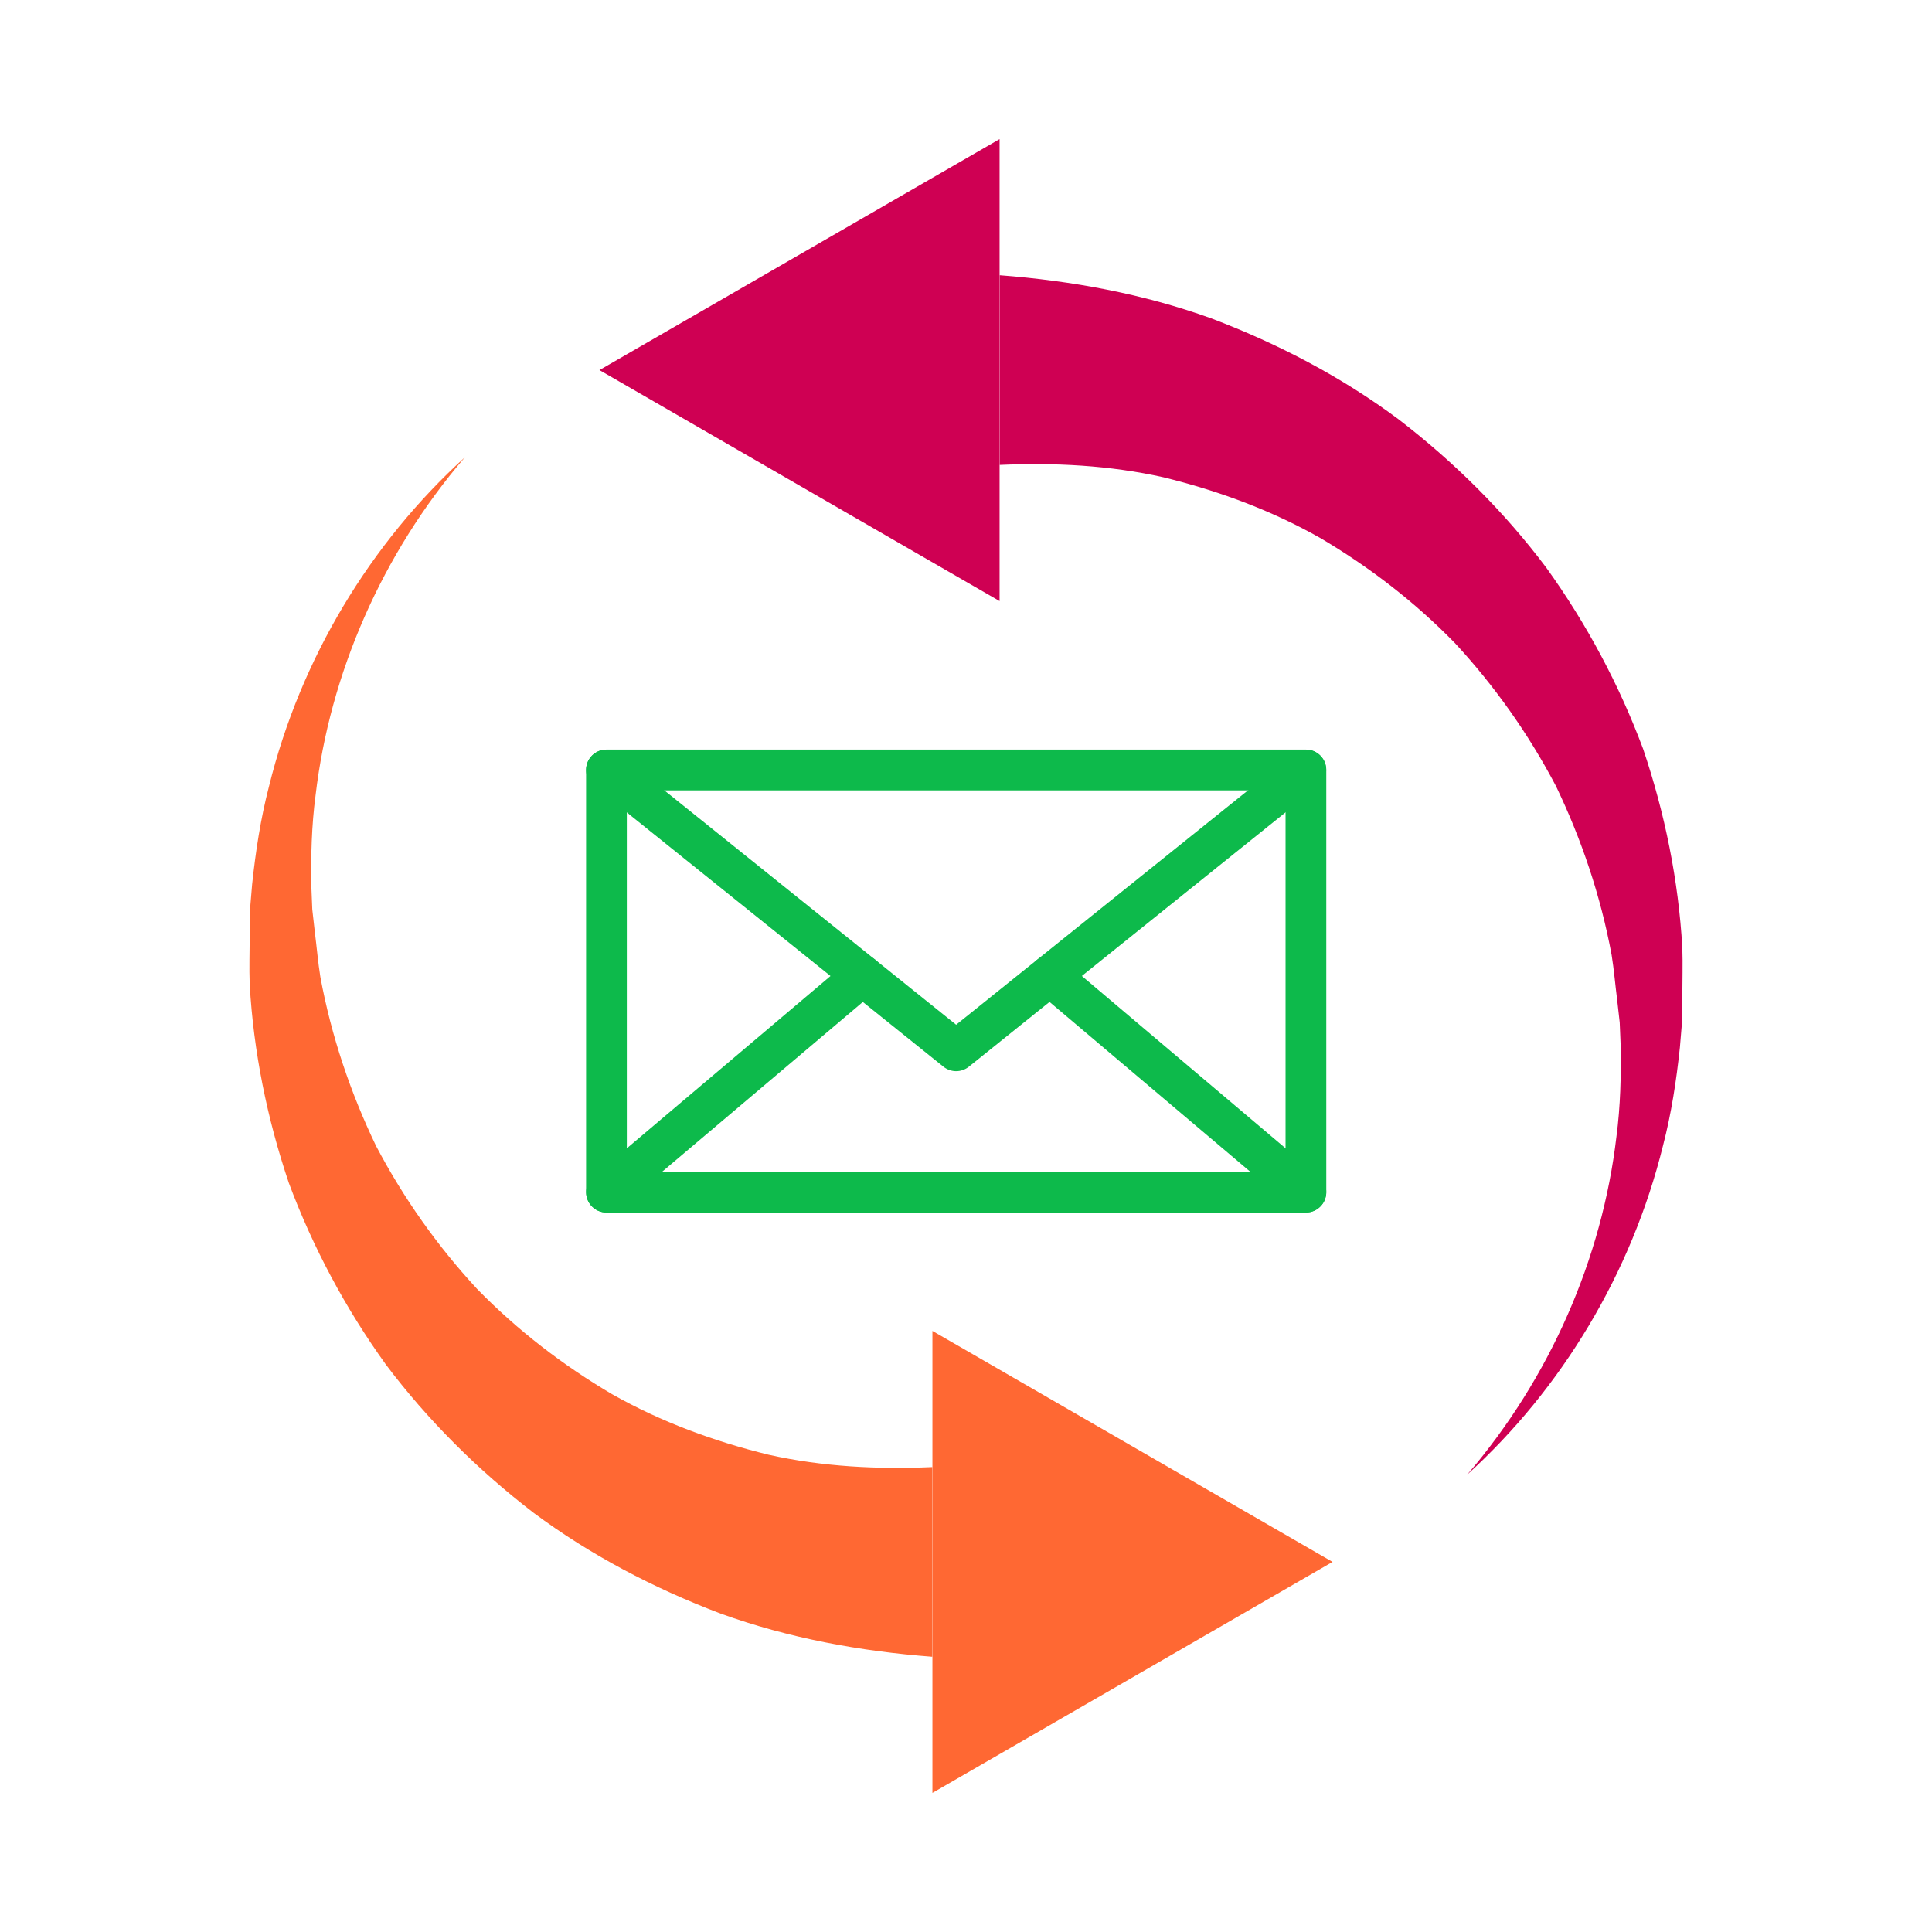
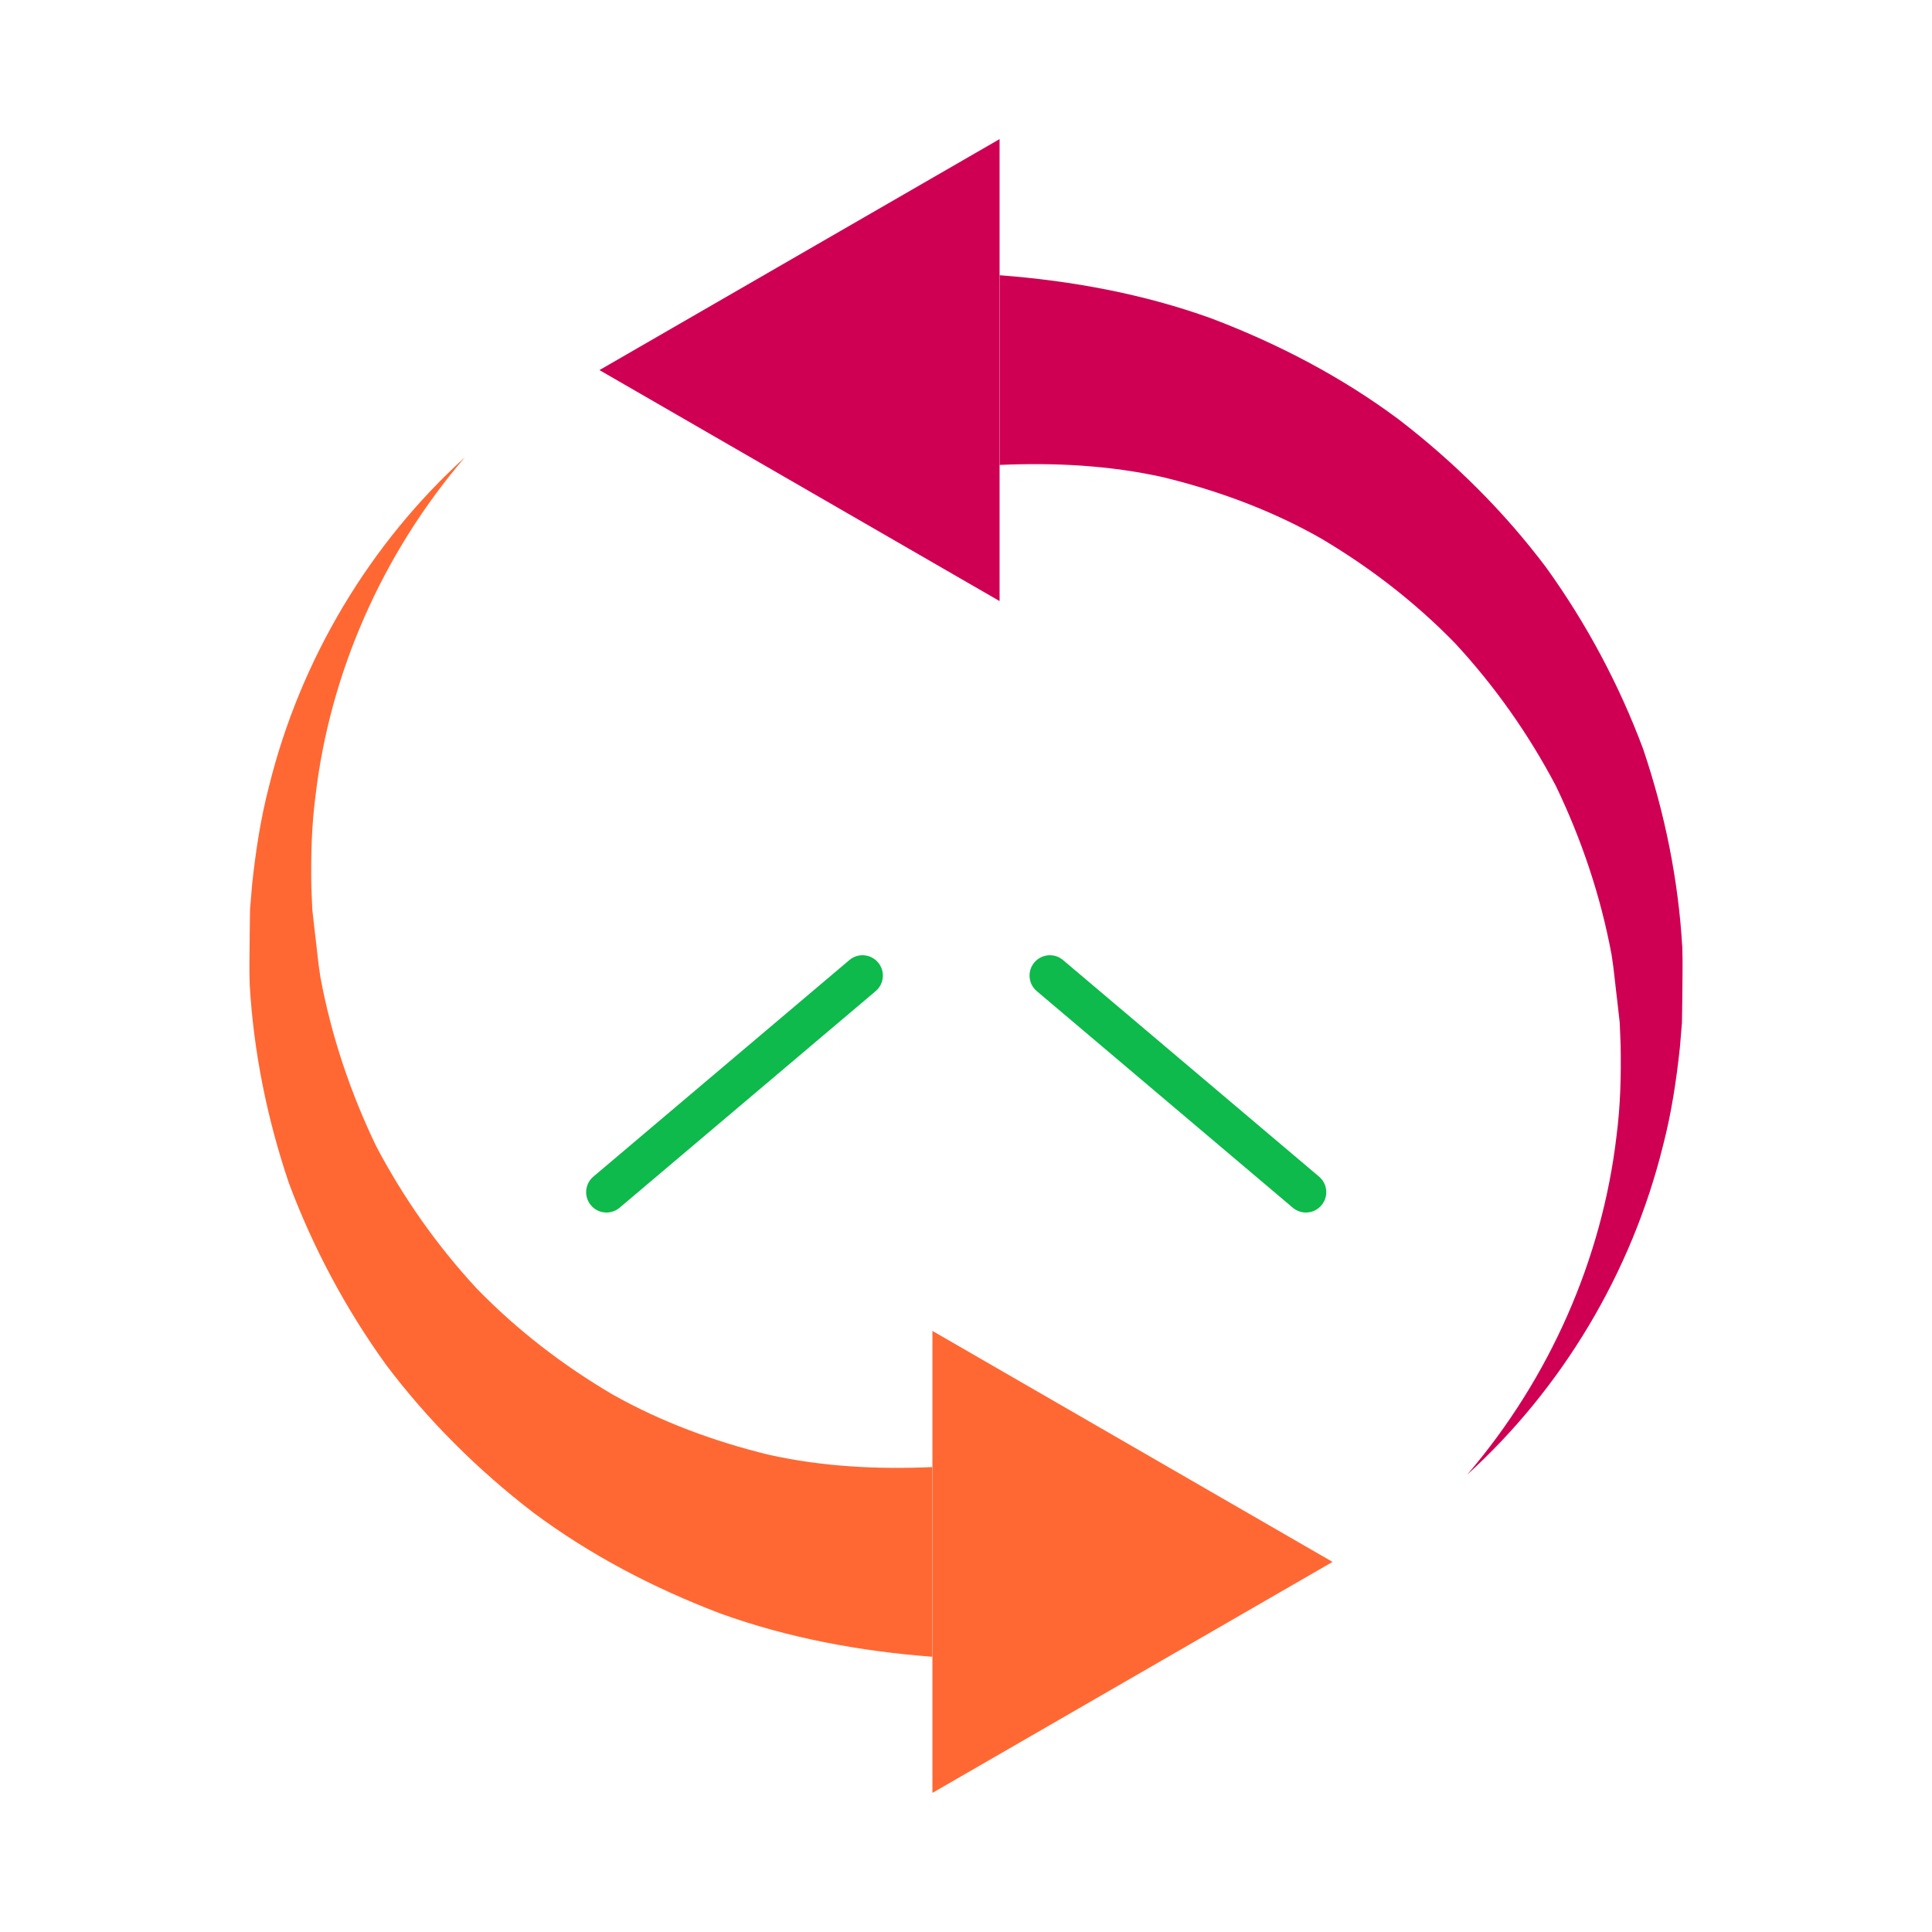
<svg xmlns="http://www.w3.org/2000/svg" id="Layer_1" data-name="Layer 1" viewBox="0 0 500 500">
  <defs>
    <style>
      .cls-1 {
        fill: #ff6833;
      }

      .cls-2 {
        fill: #0dba4b;
      }

      .cls-3 {
        fill: #cf0053;
      }
    </style>
  </defs>
  <g>
-     <path class="cls-2" d="m337.97,313.8h-181.02c-2.91,0-5.27-2.36-5.27-5.27v-109.27c0-2.91,2.36-5.27,5.27-5.27h181.02c2.91,0,5.27,2.36,5.27,5.27v109.27c0,2.91-2.36,5.27-5.27,5.27Zm-175.75-10.53h170.48v-98.73h-170.48v98.73Z" />
-     <path class="cls-2" d="m247.46,277.22c-1.17,0-2.33-.39-3.3-1.16l-90.51-72.69c-2.27-1.82-2.63-5.14-.81-7.4,1.82-2.27,5.14-2.63,7.4-.81l87.21,70.04,87.21-70.04c2.27-1.82,5.58-1.46,7.4.81,1.82,2.27,1.46,5.58-.81,7.4l-90.51,72.69c-.96.77-2.13,1.16-3.3,1.16Z" />
    <path class="cls-2" d="m156.96,313.8c-1.5,0-2.98-.63-4.02-1.87-1.88-2.22-1.6-5.54.62-7.42l66.26-56.05c2.22-1.88,5.54-1.6,7.42.62,1.88,2.22,1.6,5.54-.62,7.42l-66.26,56.05c-.99.84-2.2,1.25-3.4,1.25Z" />
    <path class="cls-2" d="m337.97,313.8c-1.2,0-2.41-.41-3.4-1.25l-66.26-56.05c-2.22-1.88-2.5-5.2-.62-7.42,1.88-2.22,5.2-2.5,7.42-.62l66.26,56.05c2.22,1.88,2.5,5.2.62,7.42-1.04,1.23-2.53,1.87-4.02,1.87Z" />
  </g>
  <g>
    <path class="cls-1" d="m241.31,428.77c-18.78-1.43-37.29-4.85-54.8-11.17-17.37-6.59-33.8-15.2-48.46-26.12-14.49-11.13-27.39-23.99-38.19-38.34-10.5-14.59-18.92-30.41-25.1-46.97-5.67-16.77-9.14-34.05-10.14-51.39-.16-4.33,0-8.68,0-12.99l.09-6.46.54-6.44c.91-8.55,2.2-17.04,4.35-25.31,8.18-33.17,26.31-63.07,50.69-85.21-21.45,25.02-34.91,55.94-38.62,87.46-1.04,7.86-1.23,15.79-1.09,23.65l.24,5.89.66,5.85c.5,3.89.81,7.77,1.43,11.61,2.84,15.34,7.82,30.03,14.43,43.77,7.12,13.54,15.92,25.94,26.09,36.93,10.47,10.76,22.33,19.84,34.96,27.28,12.8,7.24,26.55,12.25,40.47,15.66,14.05,3.14,28.35,3.83,42.42,3.21v49.1Z" />
    <polygon class="cls-1" points="344.86 404.22 241.31 344.44 241.31 464 344.86 404.22" />
    <path class="cls-3" d="m258.69,71.23c18.78,1.43,37.29,4.85,54.8,11.17,17.37,6.59,33.8,15.2,48.46,26.12,14.49,11.13,27.39,23.98,38.19,38.34,10.5,14.59,18.92,30.41,25.1,46.97,5.67,16.77,9.14,34.05,10.14,51.39.15,4.33,0,8.68,0,12.99l-.09,6.46-.54,6.44c-.91,8.55-2.2,17.04-4.35,25.31-8.18,33.17-26.31,63.07-50.69,85.21,21.45-25.02,34.91-55.94,38.62-87.46,1.04-7.86,1.23-15.79,1.09-23.65l-.24-5.89-.66-5.85c-.5-3.89-.81-7.77-1.43-11.61-2.84-15.34-7.82-30.03-14.43-43.77-7.12-13.54-15.92-25.94-26.09-36.93-10.47-10.76-22.33-19.84-34.96-27.28-12.8-7.24-26.55-12.25-40.47-15.66-14.05-3.14-28.35-3.83-42.42-3.21v-49.1Z" />
    <polygon class="cls-3" points="155.14 95.78 258.69 155.56 258.69 36 155.14 95.78" />
  </g>
</svg>